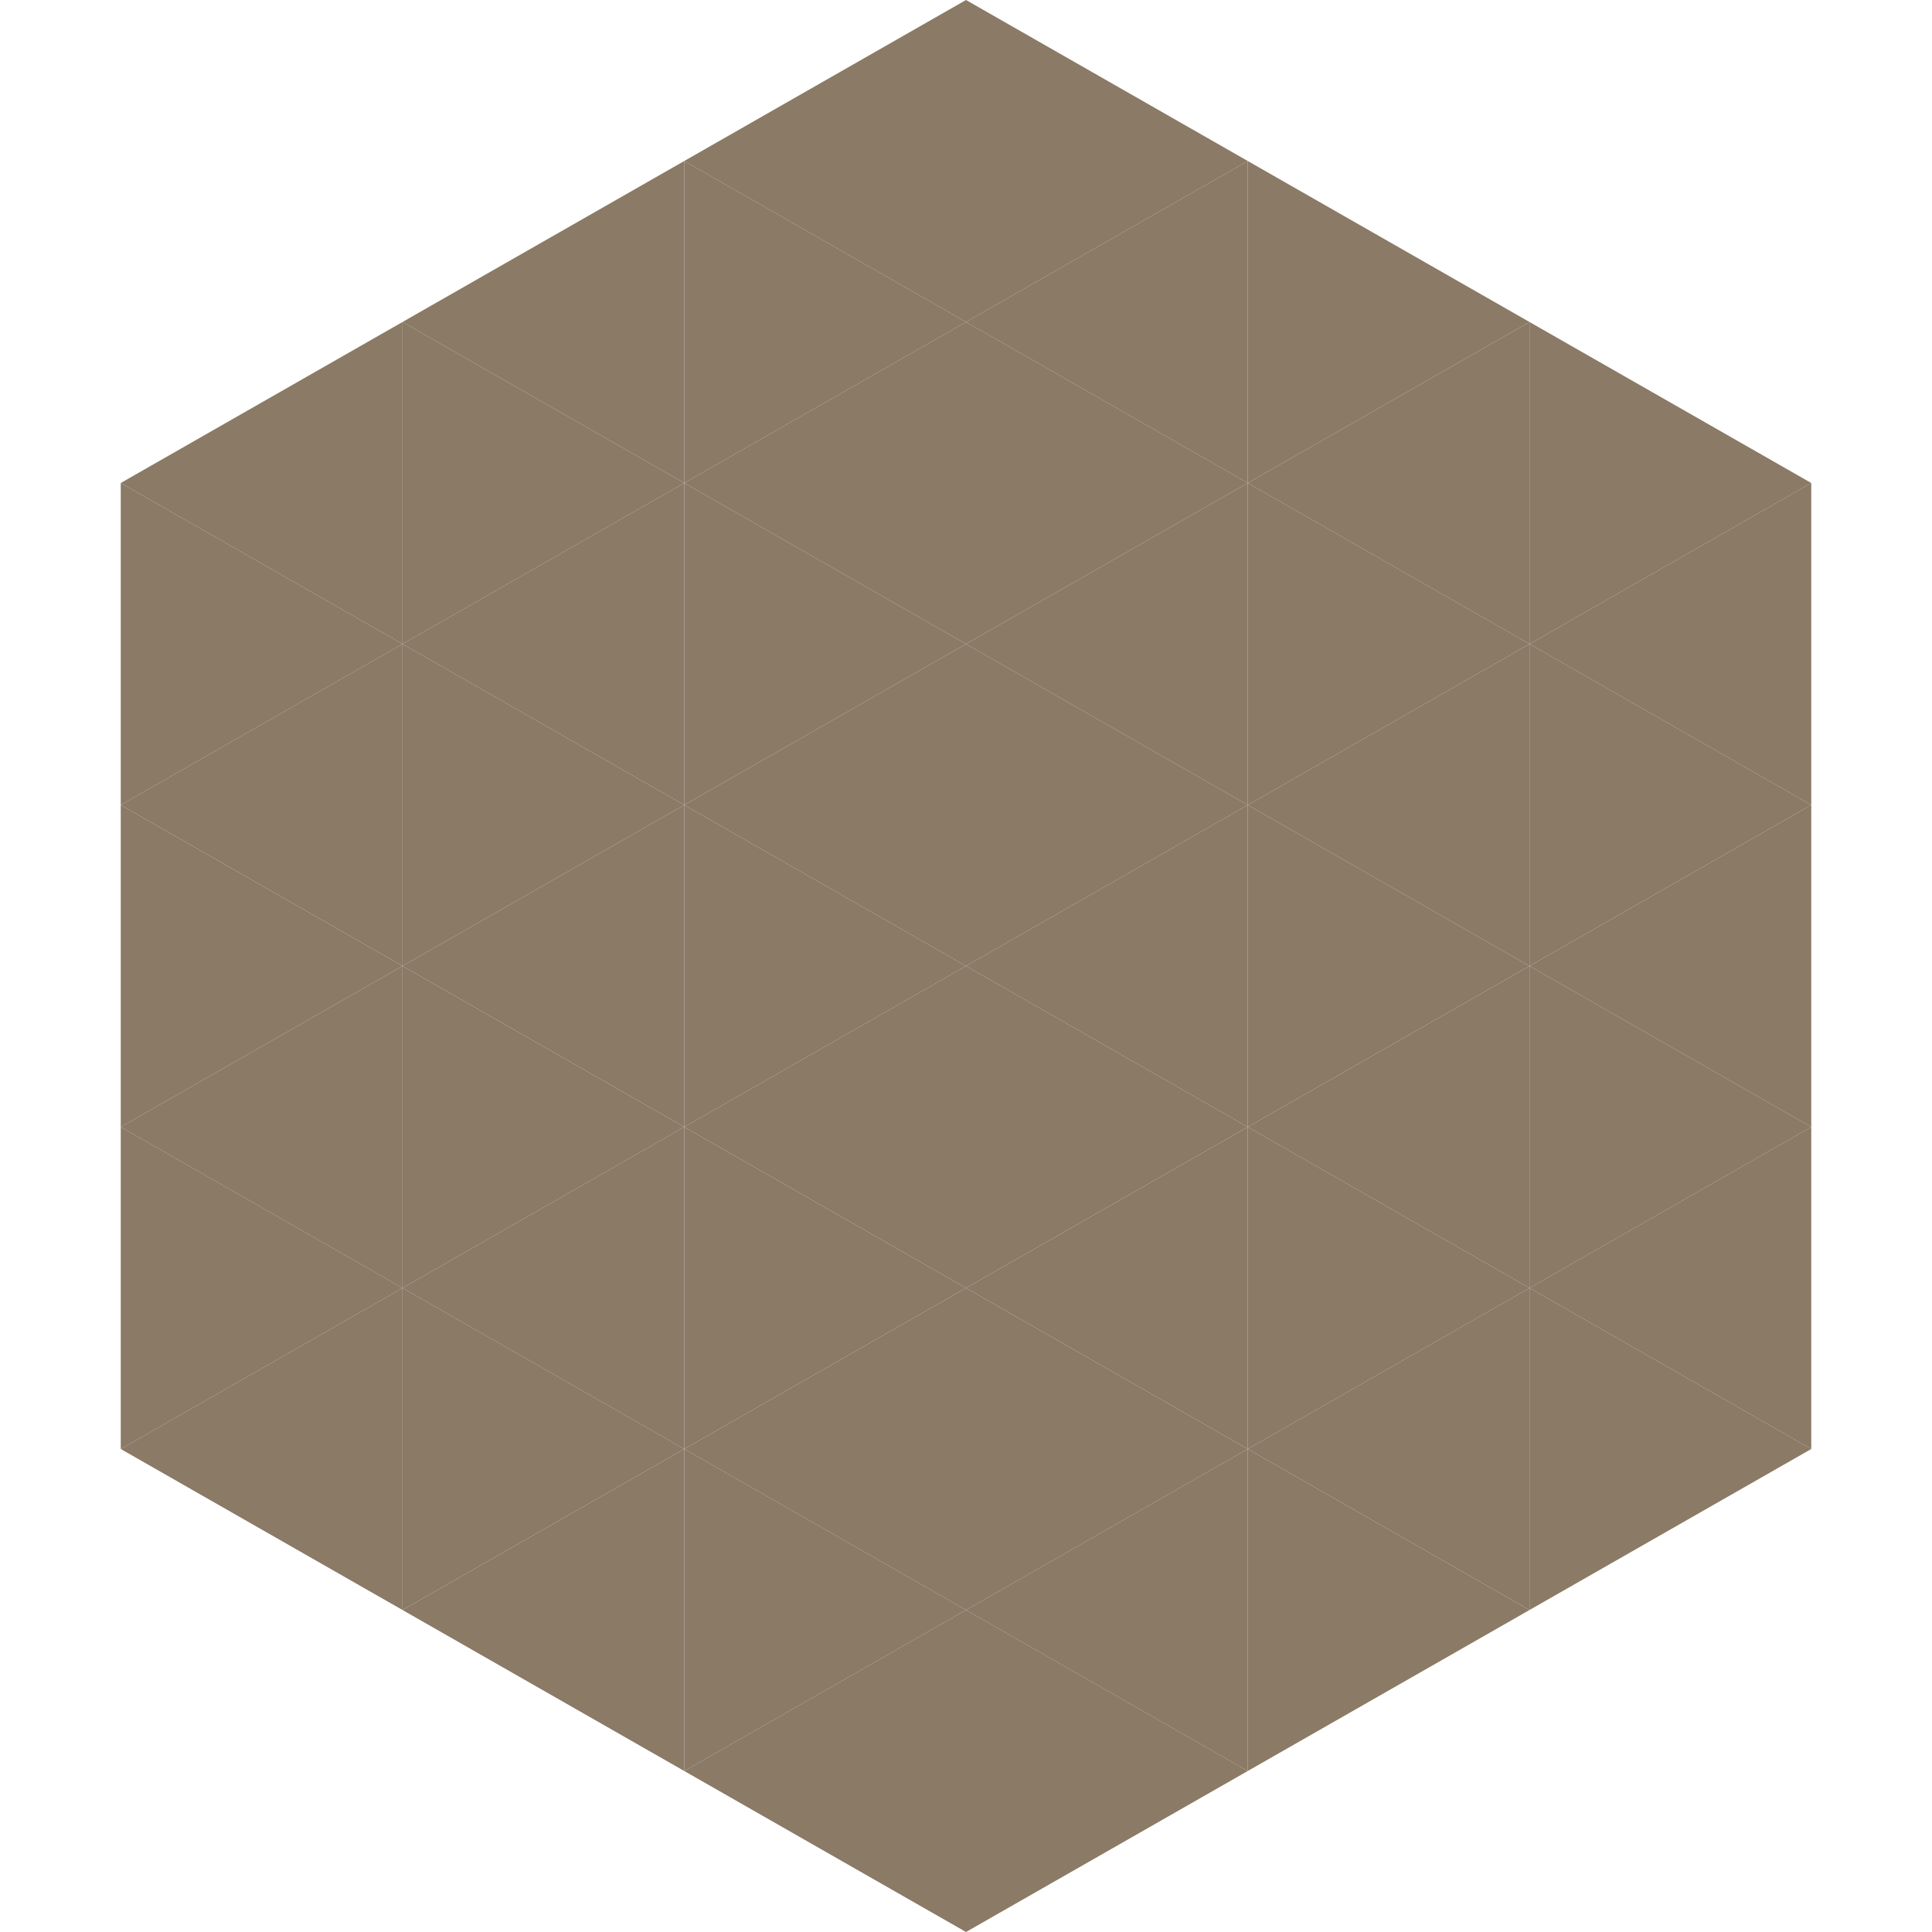
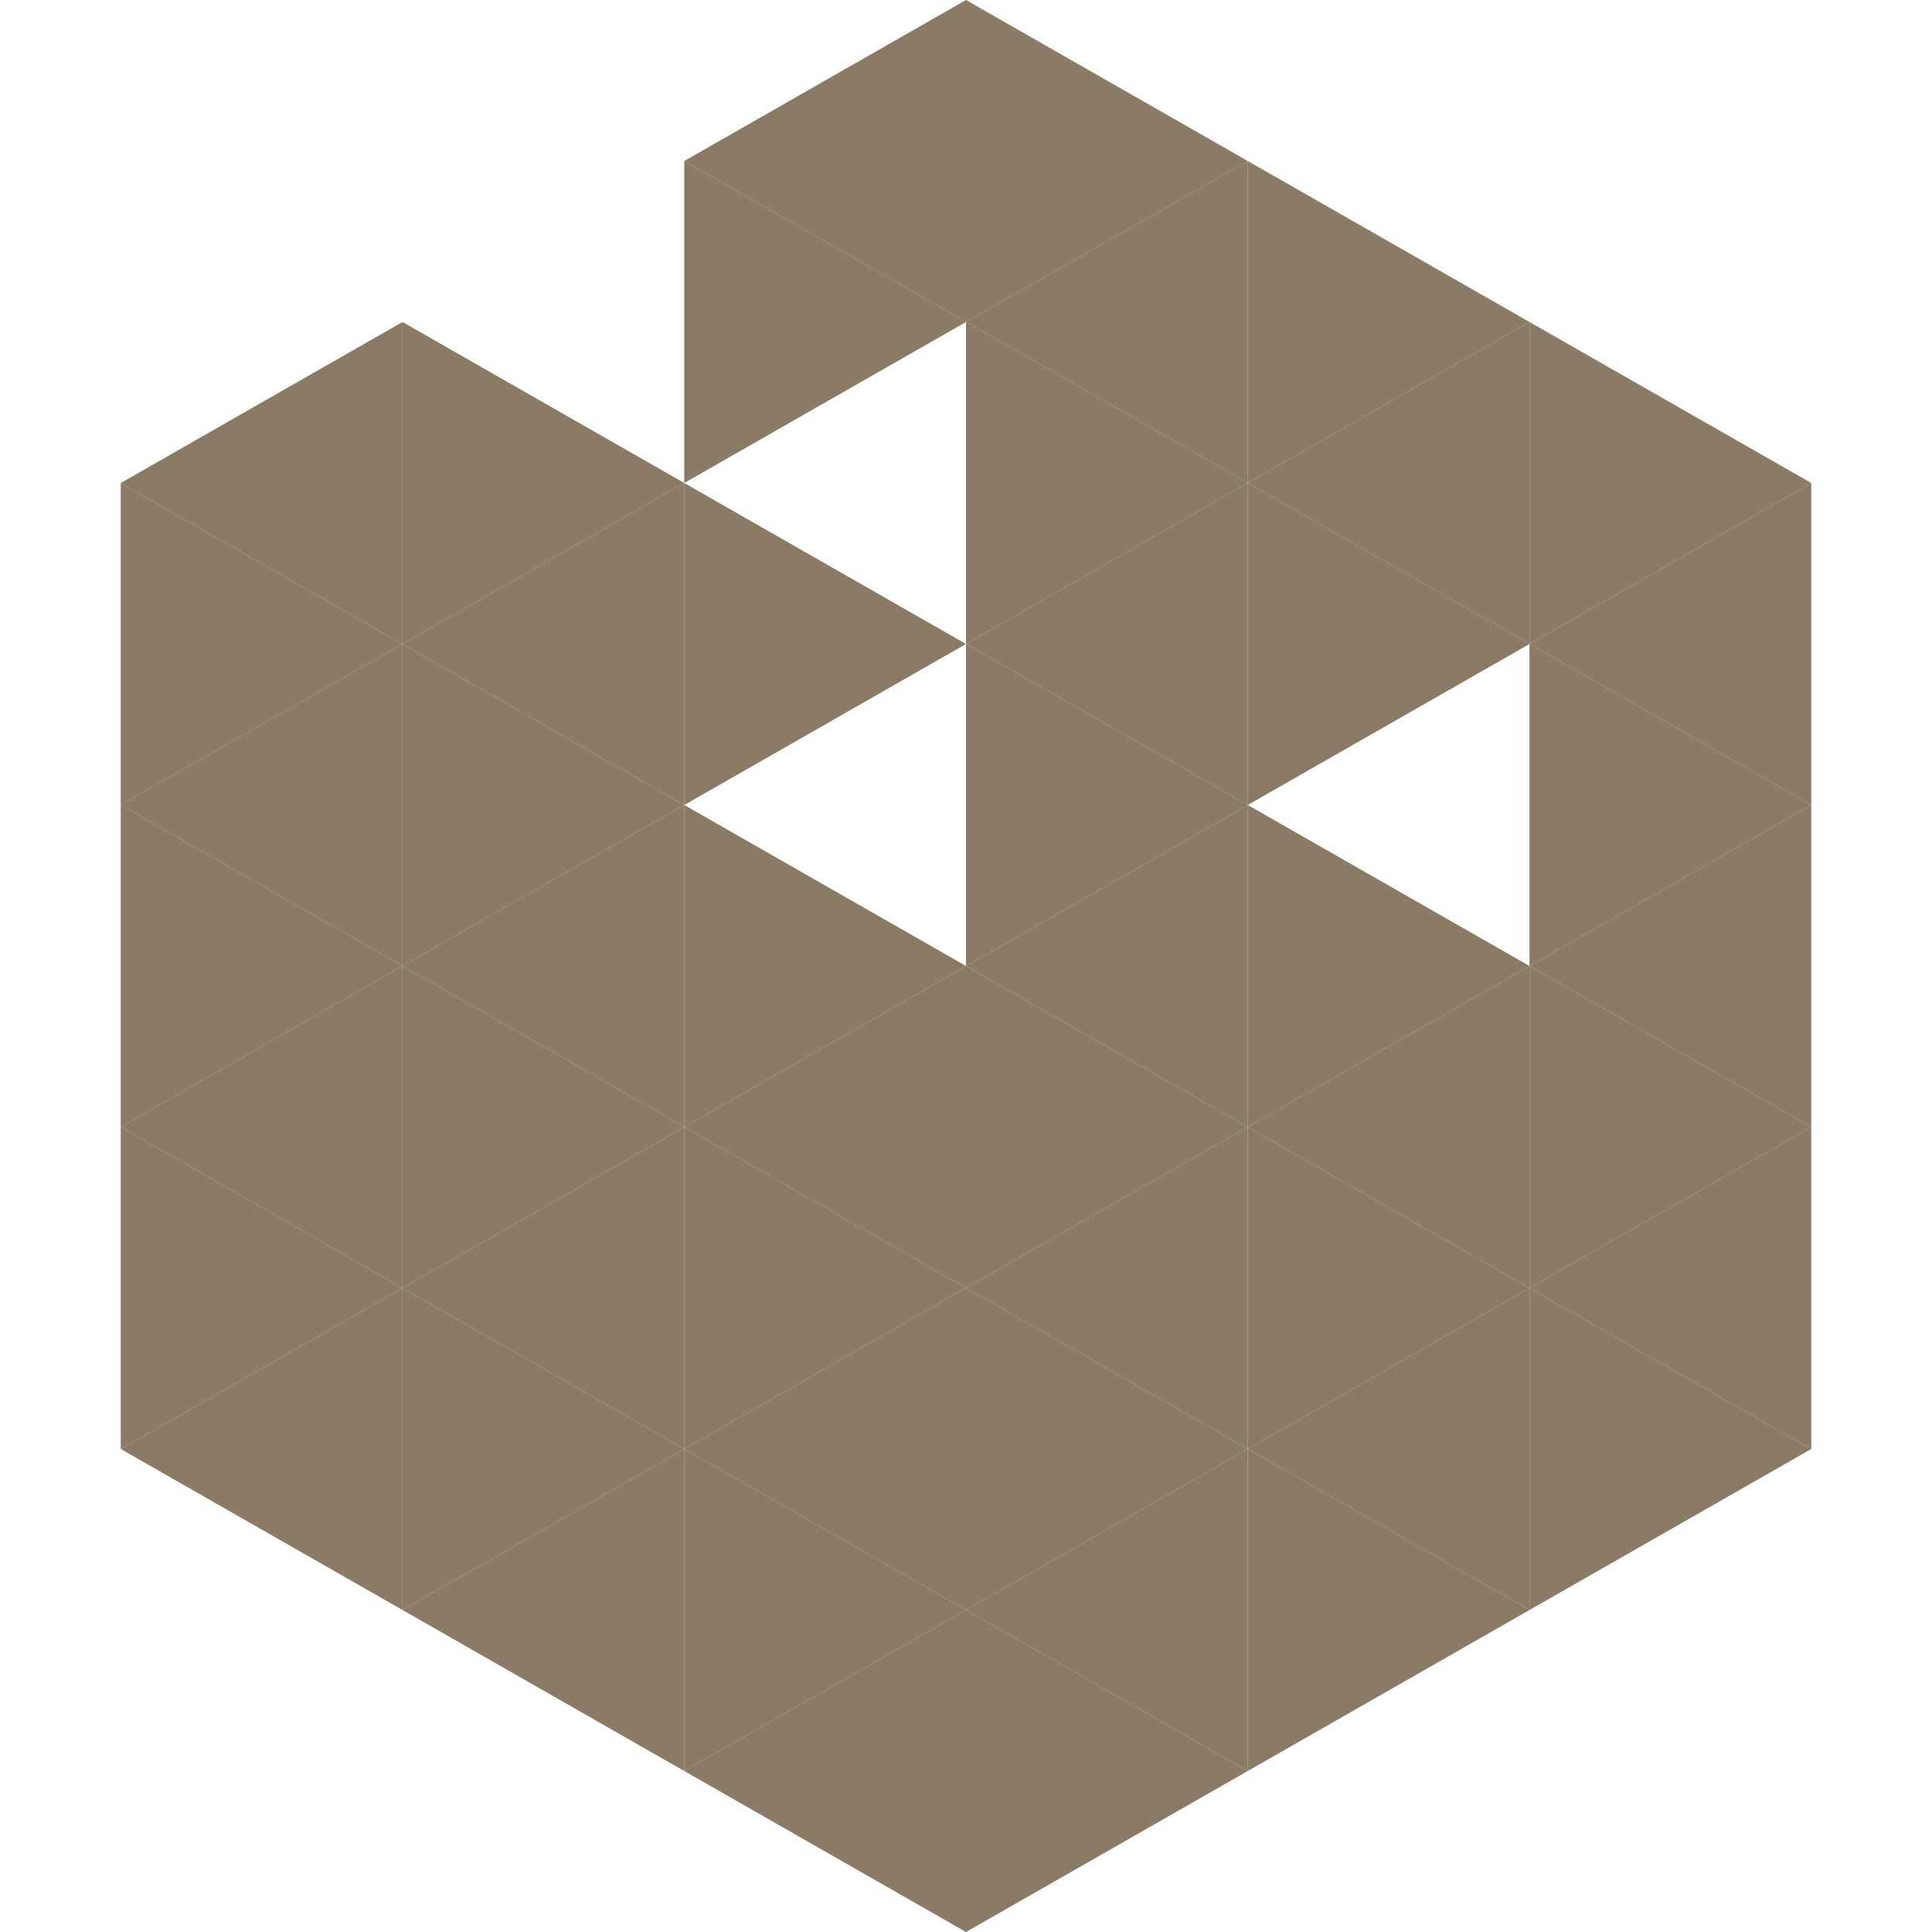
<svg xmlns="http://www.w3.org/2000/svg" width="240" height="240">
  <polygon points="50,40 15,60 50,80" style="fill:rgb(138,122,102)" />
  <polygon points="190,40 225,60 190,80" style="fill:rgb(138,122,102)" />
  <polygon points="15,60 50,80 15,100" style="fill:rgb(138,122,102)" />
  <polygon points="225,60 190,80 225,100" style="fill:rgb(138,122,102)" />
  <polygon points="50,80 15,100 50,120" style="fill:rgb(138,122,102)" />
  <polygon points="190,80 225,100 190,120" style="fill:rgb(138,122,102)" />
  <polygon points="15,100 50,120 15,140" style="fill:rgb(138,122,102)" />
  <polygon points="225,100 190,120 225,140" style="fill:rgb(138,122,102)" />
  <polygon points="50,120 15,140 50,160" style="fill:rgb(138,122,102)" />
  <polygon points="190,120 225,140 190,160" style="fill:rgb(138,122,102)" />
  <polygon points="15,140 50,160 15,180" style="fill:rgb(138,122,102)" />
  <polygon points="225,140 190,160 225,180" style="fill:rgb(138,122,102)" />
  <polygon points="50,160 15,180 50,200" style="fill:rgb(138,122,102)" />
  <polygon points="190,160 225,180 190,200" style="fill:rgb(138,122,102)" />
  <polygon points="15,180 50,200 15,220" style="fill:rgb(255,255,255); fill-opacity:0" />
  <polygon points="225,180 190,200 225,220" style="fill:rgb(255,255,255); fill-opacity:0" />
  <polygon points="50,0 85,20 50,40" style="fill:rgb(255,255,255); fill-opacity:0" />
  <polygon points="190,0 155,20 190,40" style="fill:rgb(255,255,255); fill-opacity:0" />
-   <polygon points="85,20 50,40 85,60" style="fill:rgb(138,122,102)" />
  <polygon points="155,20 190,40 155,60" style="fill:rgb(138,122,102)" />
  <polygon points="50,40 85,60 50,80" style="fill:rgb(138,122,102)" />
  <polygon points="190,40 155,60 190,80" style="fill:rgb(138,122,102)" />
  <polygon points="85,60 50,80 85,100" style="fill:rgb(138,122,102)" />
  <polygon points="155,60 190,80 155,100" style="fill:rgb(138,122,102)" />
  <polygon points="50,80 85,100 50,120" style="fill:rgb(138,122,102)" />
-   <polygon points="190,80 155,100 190,120" style="fill:rgb(138,122,102)" />
  <polygon points="85,100 50,120 85,140" style="fill:rgb(138,122,102)" />
  <polygon points="155,100 190,120 155,140" style="fill:rgb(138,122,102)" />
  <polygon points="50,120 85,140 50,160" style="fill:rgb(138,122,102)" />
  <polygon points="190,120 155,140 190,160" style="fill:rgb(138,122,102)" />
  <polygon points="85,140 50,160 85,180" style="fill:rgb(138,122,102)" />
  <polygon points="155,140 190,160 155,180" style="fill:rgb(138,122,102)" />
  <polygon points="50,160 85,180 50,200" style="fill:rgb(138,122,102)" />
  <polygon points="190,160 155,180 190,200" style="fill:rgb(138,122,102)" />
  <polygon points="85,180 50,200 85,220" style="fill:rgb(138,122,102)" />
  <polygon points="155,180 190,200 155,220" style="fill:rgb(138,122,102)" />
  <polygon points="120,0 85,20 120,40" style="fill:rgb(138,122,102)" />
  <polygon points="120,0 155,20 120,40" style="fill:rgb(138,122,102)" />
  <polygon points="85,20 120,40 85,60" style="fill:rgb(138,122,102)" />
  <polygon points="155,20 120,40 155,60" style="fill:rgb(138,122,102)" />
-   <polygon points="120,40 85,60 120,80" style="fill:rgb(138,122,102)" />
  <polygon points="120,40 155,60 120,80" style="fill:rgb(138,122,102)" />
  <polygon points="85,60 120,80 85,100" style="fill:rgb(138,122,102)" />
  <polygon points="155,60 120,80 155,100" style="fill:rgb(138,122,102)" />
-   <polygon points="120,80 85,100 120,120" style="fill:rgb(138,122,102)" />
  <polygon points="120,80 155,100 120,120" style="fill:rgb(138,122,102)" />
  <polygon points="85,100 120,120 85,140" style="fill:rgb(138,122,102)" />
  <polygon points="155,100 120,120 155,140" style="fill:rgb(138,122,102)" />
  <polygon points="120,120 85,140 120,160" style="fill:rgb(138,122,102)" />
  <polygon points="120,120 155,140 120,160" style="fill:rgb(138,122,102)" />
  <polygon points="85,140 120,160 85,180" style="fill:rgb(138,122,102)" />
  <polygon points="155,140 120,160 155,180" style="fill:rgb(138,122,102)" />
  <polygon points="120,160 85,180 120,200" style="fill:rgb(138,122,102)" />
  <polygon points="120,160 155,180 120,200" style="fill:rgb(138,122,102)" />
  <polygon points="85,180 120,200 85,220" style="fill:rgb(138,122,102)" />
  <polygon points="155,180 120,200 155,220" style="fill:rgb(138,122,102)" />
  <polygon points="120,200 85,220 120,240" style="fill:rgb(138,122,102)" />
  <polygon points="120,200 155,220 120,240" style="fill:rgb(138,122,102)" />
  <polygon points="85,220 120,240 85,260" style="fill:rgb(255,255,255); fill-opacity:0" />
  <polygon points="155,220 120,240 155,260" style="fill:rgb(255,255,255); fill-opacity:0" />
</svg>